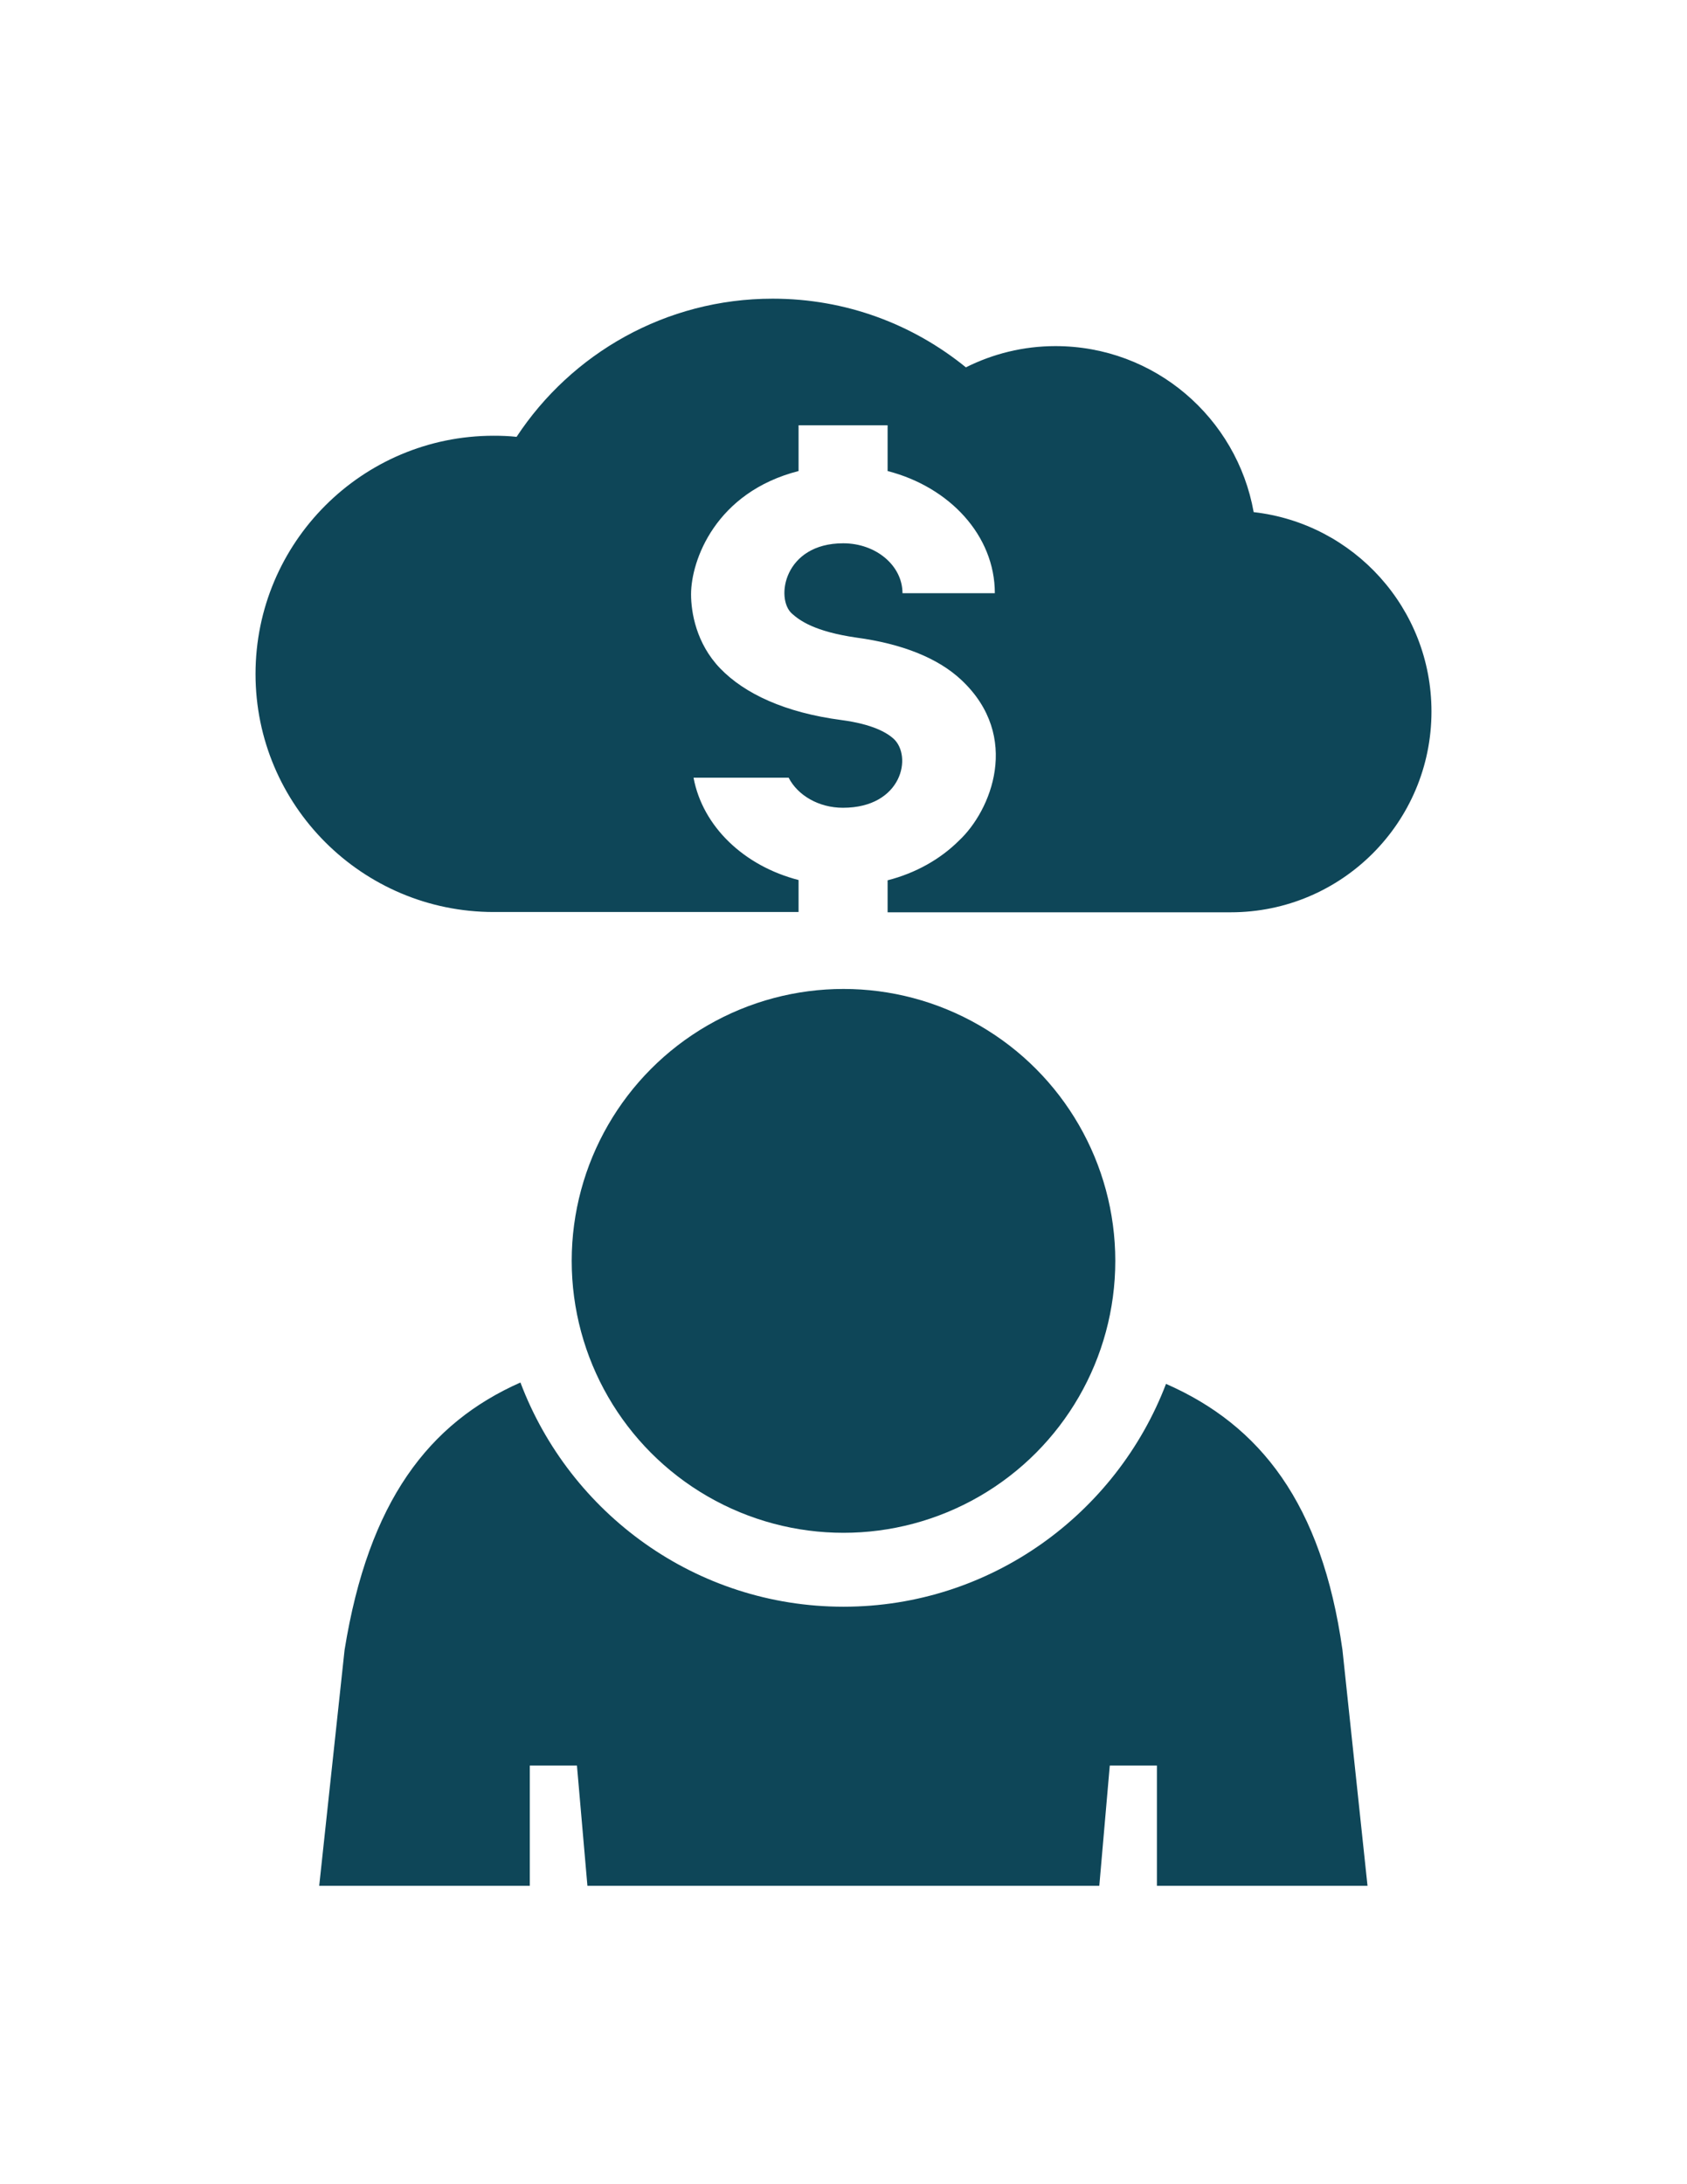
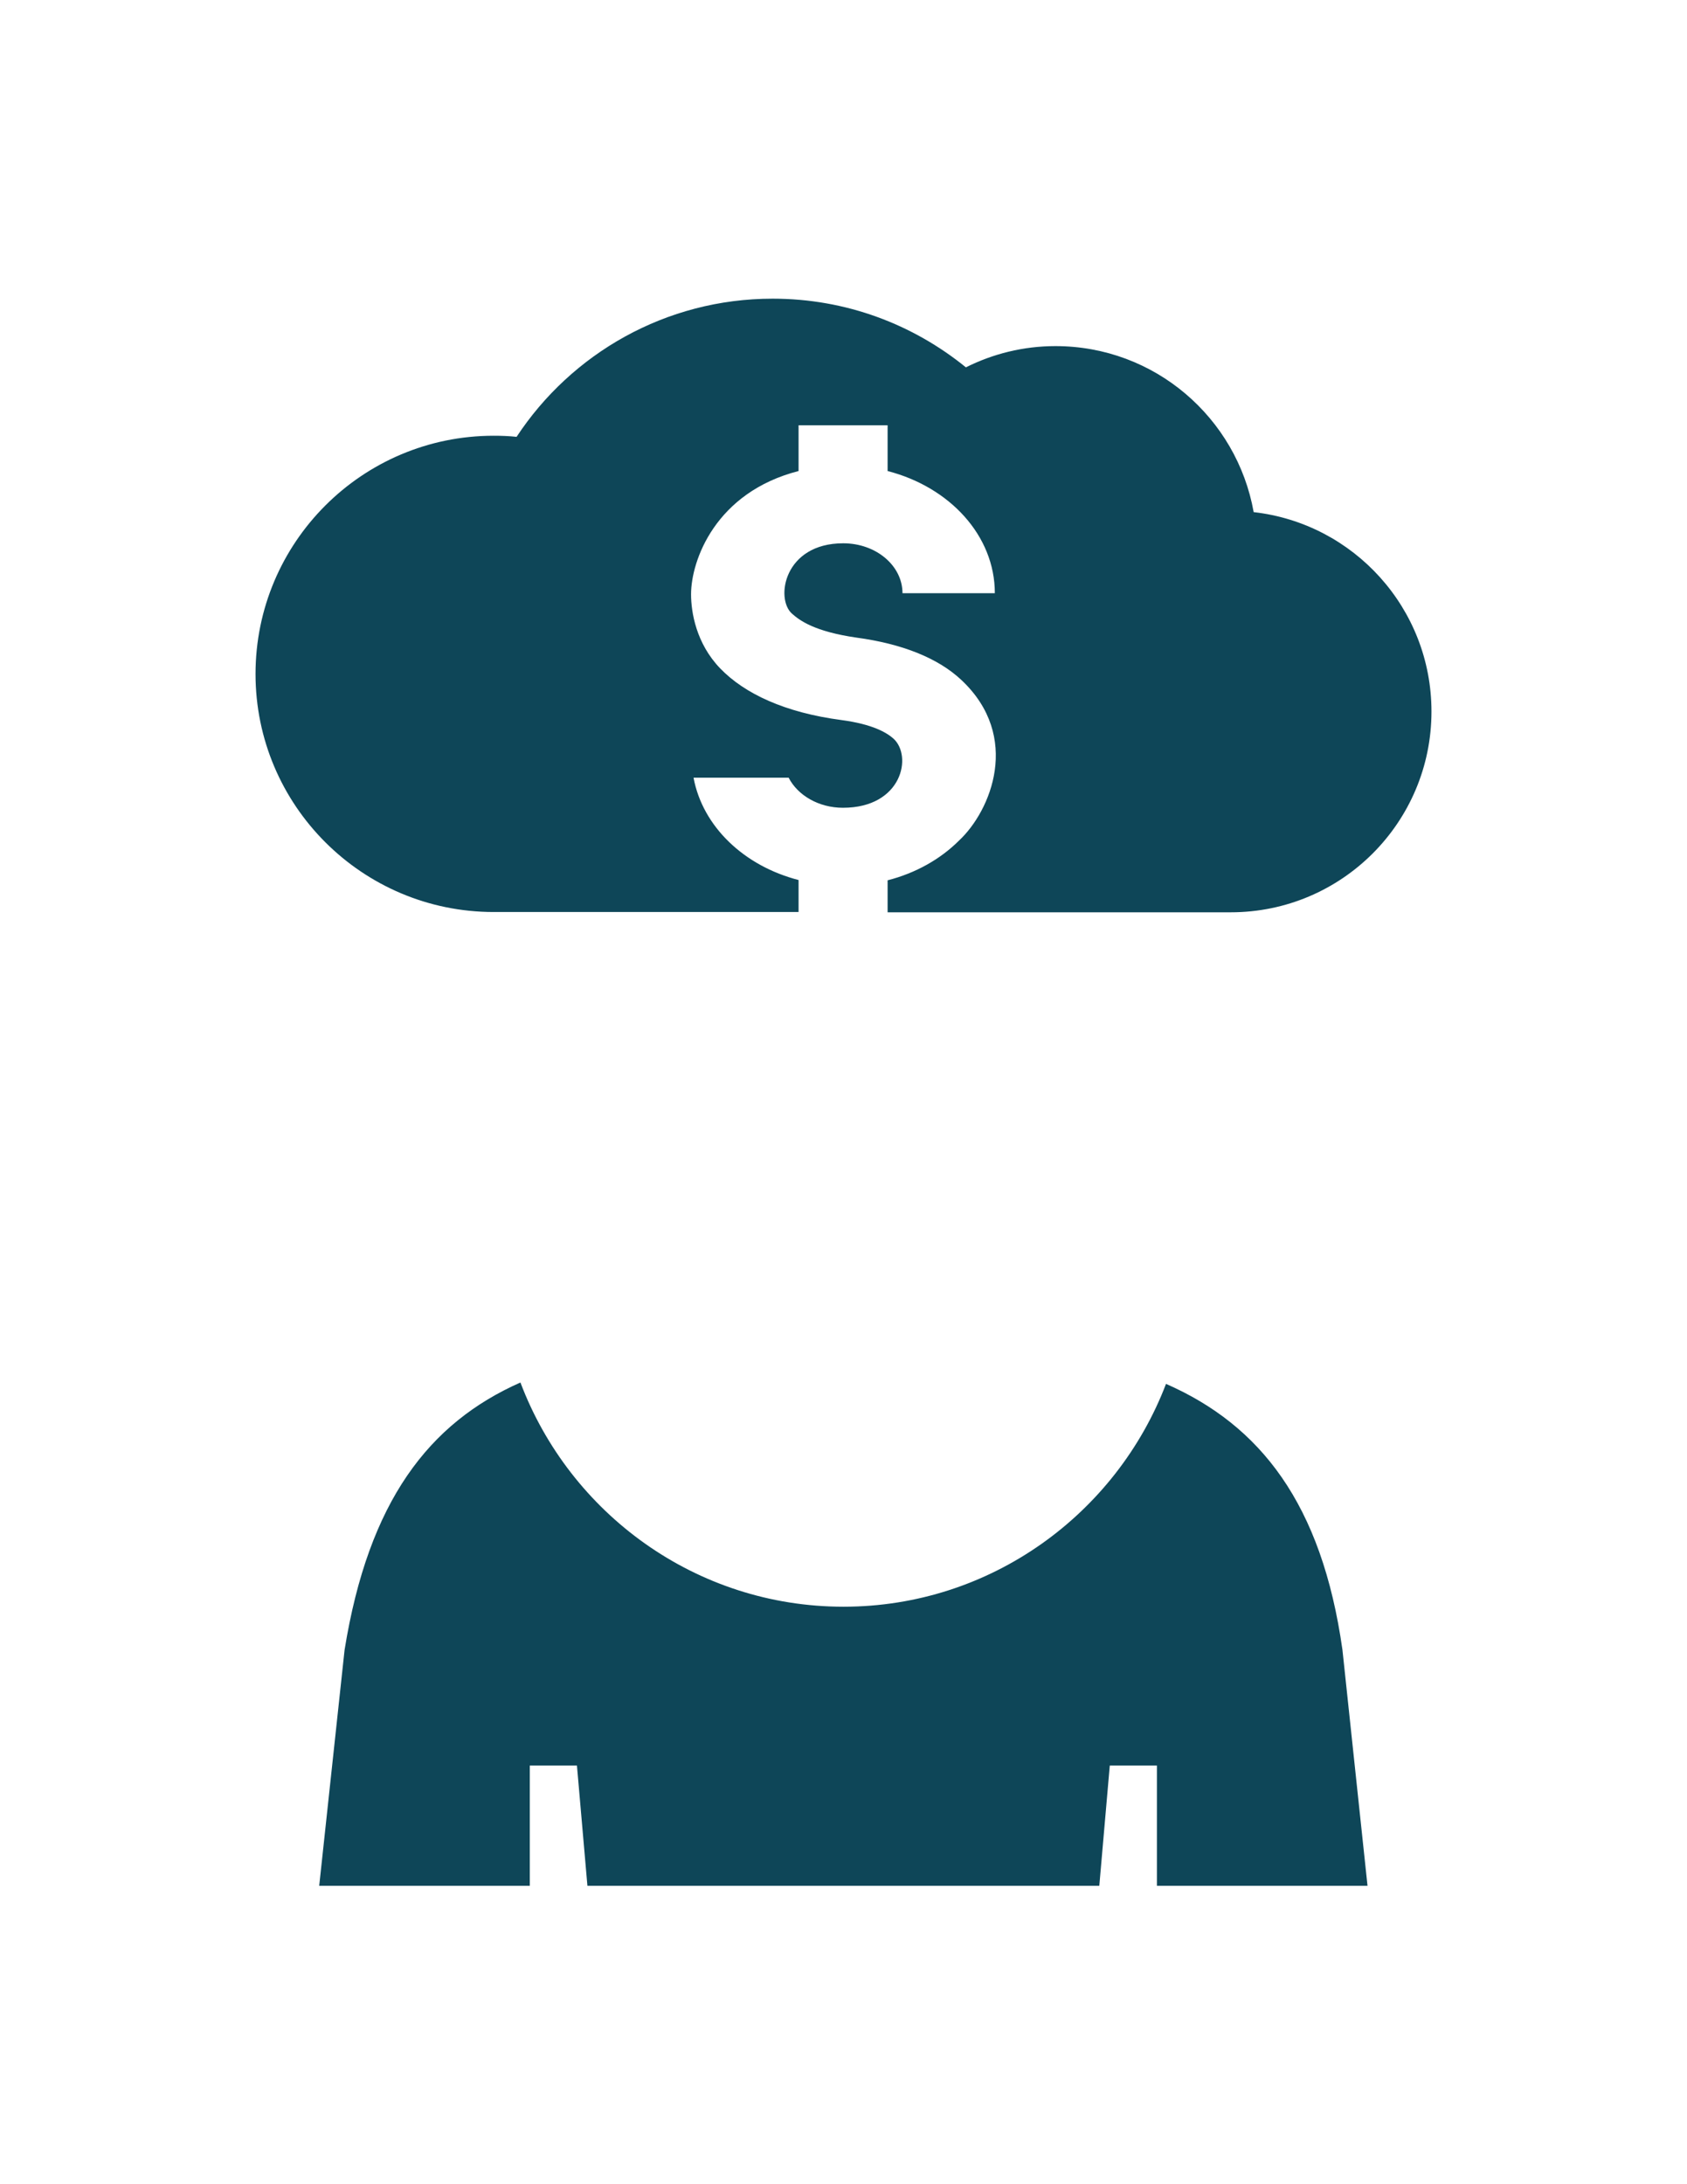
<svg xmlns="http://www.w3.org/2000/svg" id="Calque_1" x="0px" y="0px" viewBox="0 0 612 792" style="enable-background:new 0 0 612 792;" xml:space="preserve">
  <style type="text/css">
	.st0{fill:#0E4658;}
</style>
  <g>
    <path class="st0" d="M487,598.2c-7.5-53-29.8-81.4-64-96.4c-18,47.1-63.6,80.8-117,80.8c-53.6,0-99.3-33.9-117.2-81.3   c-33.2,14.7-55.1,43-63.8,97l-9.2,85.5h76.4v-43.6h17.1l3.8,43.6h185.7l3.8-43.6h17.1v43.6h76.4L487,598.2z" />
-     <ellipse class="st0" cx="306" cy="457.2" rx="98.6" ry="98.6" />
    <path class="st0" d="M179.1,330.7h110.6l0-11.6c-19.8-5.1-34.8-19.4-38.1-37.1h34.5c3.3,6.4,10.9,10.9,19.7,10.9   c21.5,0,25.3-18.8,18.3-25.1c-2.5-2.2-7.6-5.2-18.8-6.7c-20.6-2.7-35.2-9.6-44-18.7c-8.8-9.1-10.6-20.5-10.6-26.9   c0-12.3,8.9-37,39-44.7l0-16.6H322v16.6c22.5,5.8,38.9,23.4,38.9,44.3l-33.5,0c0-10-9.6-18.1-21.5-18.1   c-21.5,0-24.7,20.1-18.6,25.5c2.8,2.5,8.2,6.5,23.4,8.7c16.3,2.2,29.5,7.3,38.1,15.4c21.8,20.5,10.7,47.4-0.9,58.2   c-6.7,6.7-15.7,11.8-25.9,14.4l0,11.6h124.5c40.2,0,72.8-32.6,72.8-72.8c0-37.4-28.2-68.2-64.5-72.3c-6.1-34.2-35.9-60.2-71.9-60.2   c-11.7,0-22.7,2.8-32.5,7.7c-19.2-15.6-43.5-24.9-70.1-24.9c-38.8,0-73,19.9-92.9,50.1c-2.7-0.3-5.5-0.4-8.3-0.4   c-47.7,0-86.4,38.7-86.4,86.4C92.7,292,131.4,330.7,179.1,330.7z" />
  </g>
</svg>